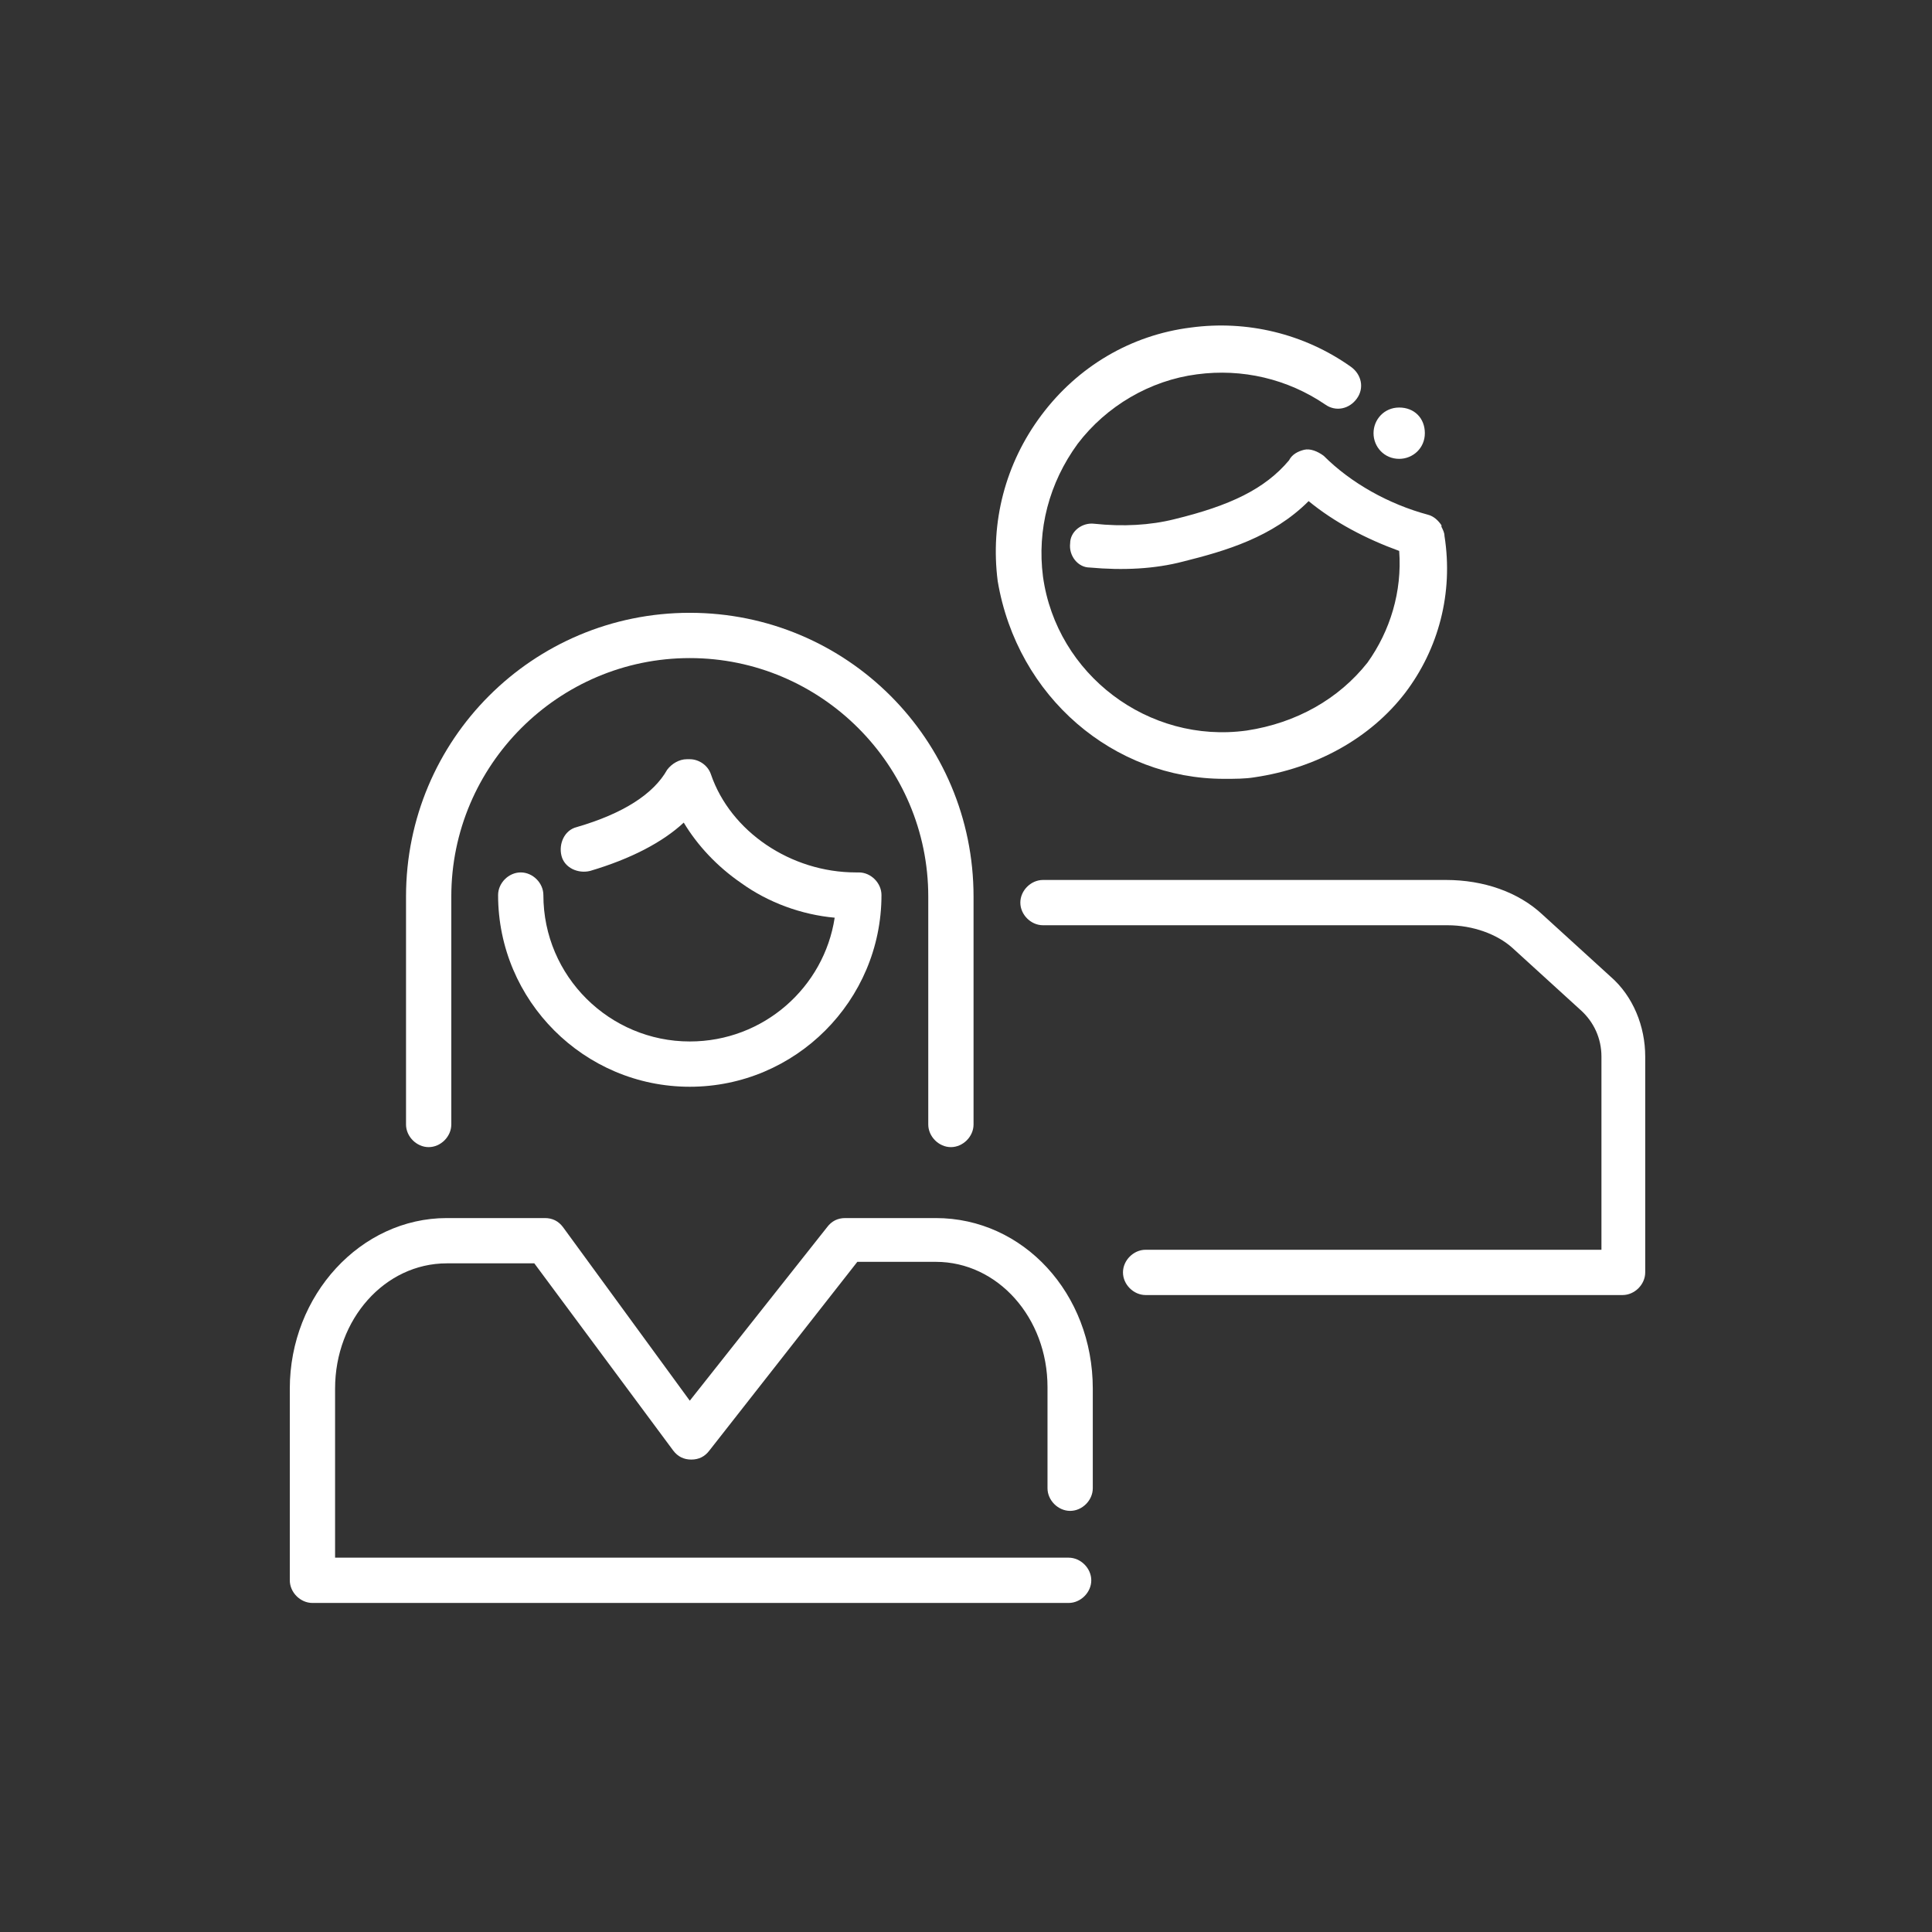
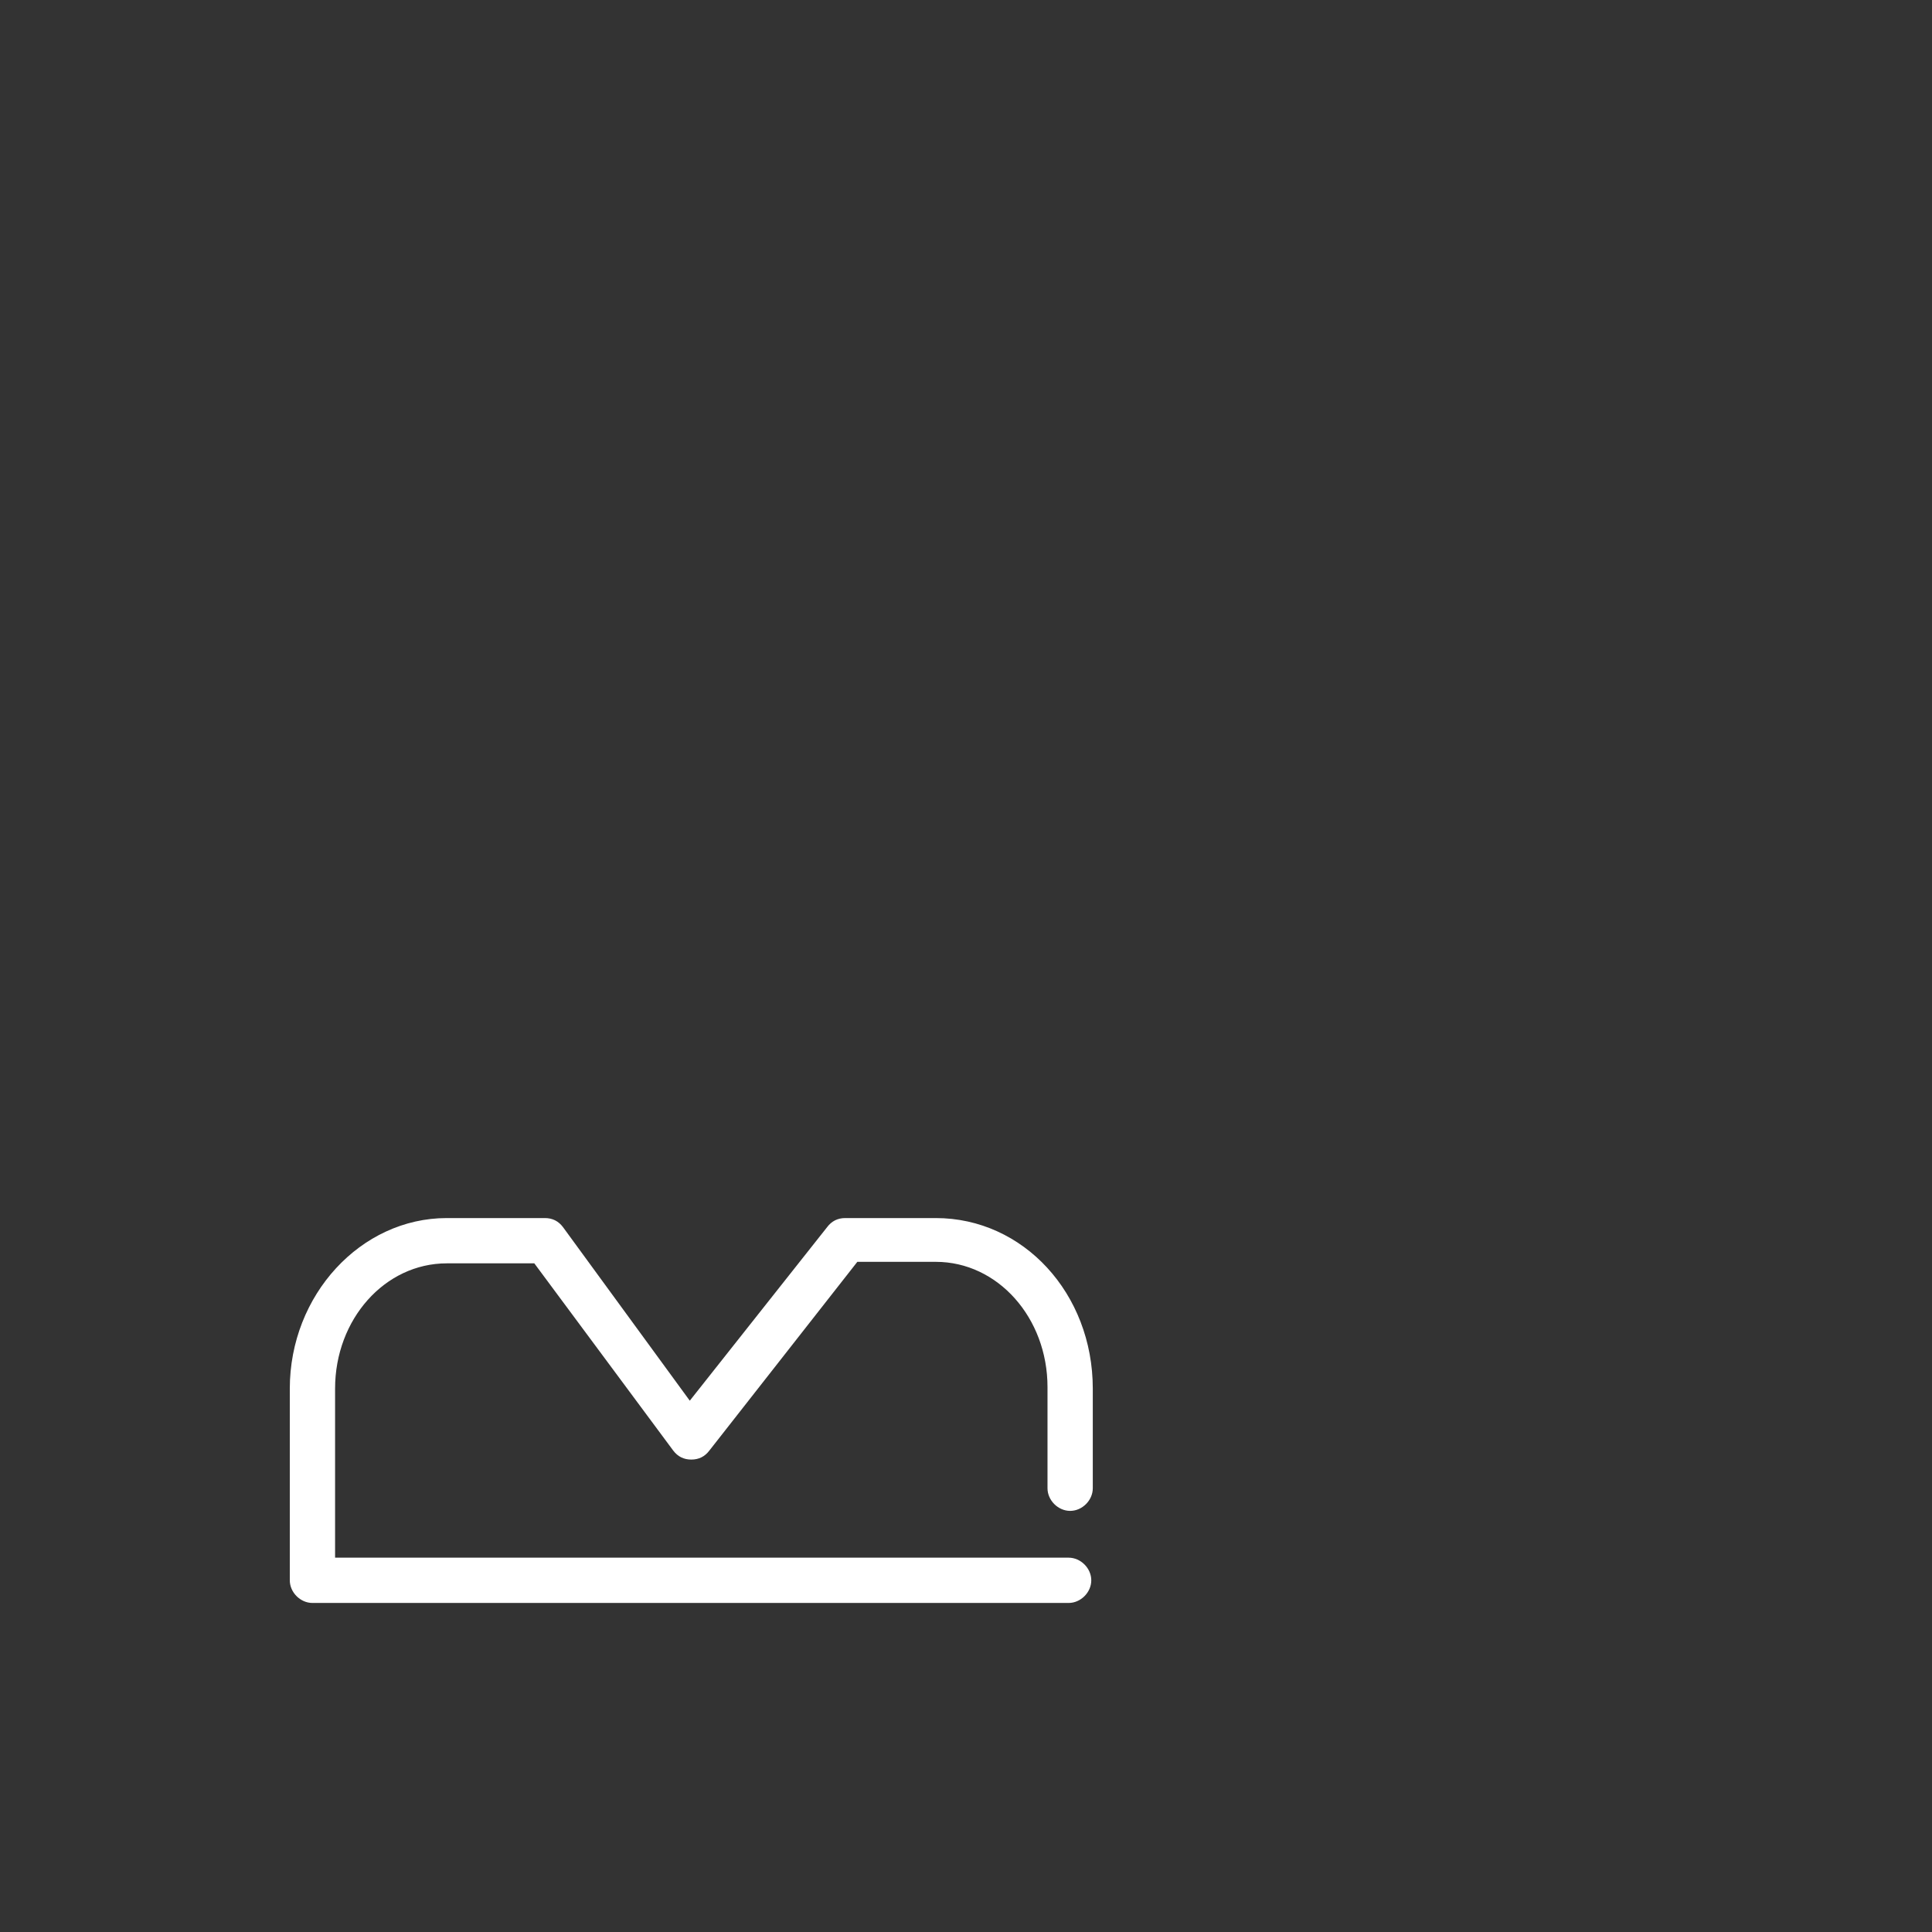
<svg xmlns="http://www.w3.org/2000/svg" version="1.1" id="Ebene_1" x="0px" y="0px" viewBox="0 0 128 128" style="enable-background:new 0 0 128 128;" xml:space="preserve">
  <rect x="0" y="0" width="128" height="128" fill="#333333" stroke="none" />
  <style type="text/css">
	.st0{fill:#FFFFFF;}
</style>
  <g>
-     <path class="st0" d="M106.7,64.7l-4.5-4.1c-1.6-1.5-3.9-2.3-6.4-2.3H69.1c-0.8,0-1.5,0.7-1.5,1.5c0,0.8,0.7,1.5,1.5,1.5h26.8   c1.7,0,3.3,0.6,4.3,1.5l4.5,4.1c0.9,0.8,1.4,1.9,1.4,3.1v12.8H75.9c-0.8,0-1.5,0.7-1.5,1.5s0.7,1.5,1.5,1.5h31.6   c0.8,0,1.5-0.7,1.5-1.5V70C109,68,108.2,66,106.7,64.7L106.7,64.7z" />
    <path class="st0" d="M62,80.7h-6c-0.5,0-0.9,0.2-1.2,0.6l-9.1,11.5l-8.4-11.5c-0.3-0.4-0.7-0.6-1.2-0.6h-6.5   c-5.7,0-10.4,5.1-10.4,11.3v12.7c0,0.8,0.7,1.5,1.5,1.5h50.1c0.8,0,1.5-0.7,1.5-1.5c0-0.8-0.7-1.5-1.5-1.5H22.2V92   c0-4.6,3.3-8.3,7.4-8.3h5.8l9.2,12.4c0.3,0.4,0.7,0.6,1.2,0.6c0.5,0,0.9-0.2,1.2-0.6l9.8-12.5H62c4.1,0,7.4,3.7,7.4,8.3v6.7   c0,0.8,0.7,1.5,1.5,1.5s1.5-0.7,1.5-1.5V92C72.4,85.7,67.8,80.7,62,80.7L62,80.7z" />
-     <path class="st0" d="M28.4,76c0.8,0,1.5-0.7,1.5-1.5V59.4c0-8.7,7.1-15.8,15.8-15.8s15.8,7.1,15.8,15.8l0,15.1   c0,0.8,0.7,1.5,1.5,1.5s1.5-0.7,1.5-1.5l0-15.1c0-10.4-8.4-18.8-18.8-18.8S26.9,49,26.9,59.4v15.1C26.9,75.3,27.6,76,28.4,76   L28.4,76z" />
-     <path class="st0" d="M45.7,69c-5.3,0-9.7-4.3-9.7-9.7c0-0.8-0.7-1.5-1.5-1.5c-0.8,0-1.5,0.7-1.5,1.5c0,7,5.7,12.7,12.7,12.7   c7,0,12.7-5.7,12.7-12.7c0-0.8-0.7-1.5-1.5-1.5h-0.2c-4.3,0-8.3-2.7-9.6-6.5c-0.2-0.6-0.8-1-1.4-1h-0.2c-0.5,0-1,0.3-1.3,0.7   c-0.9,1.6-2.9,2.9-6,3.8c-0.8,0.2-1.2,1.1-1,1.9c0.2,0.8,1.1,1.2,1.9,1c2.7-0.8,4.8-1.9,6.2-3.2c0.9,1.5,2.2,2.9,3.8,4   c1.8,1.3,4,2.1,6.2,2.3C54.6,65.4,50.6,69,45.7,69L45.7,69z" />
-     <path class="st0" d="M81.1,51.6c0.7,0,1.4,0,2-0.1c4.1-0.6,7.7-2.6,10-5.6c2.2-2.9,3.2-6.6,2.6-10.4c0-0.2-0.1-0.4-0.2-0.6l0-0.1   c-0.2-0.3-0.5-0.6-0.9-0.7c-2.6-0.7-5.1-2.1-6.9-3.9c-0.4-0.3-0.9-0.5-1.3-0.4c-0.4,0.1-0.8,0.3-1,0.7c-1.6,1.9-3.9,3-7.6,3.9   c-1.6,0.4-3.4,0.5-5.3,0.3c-0.8-0.1-1.6,0.5-1.6,1.3c-0.1,0.8,0.5,1.6,1.3,1.6c2.2,0.2,4.3,0.1,6.2-0.4c2.8-0.7,5.9-1.6,8.3-4   c1.7,1.4,3.8,2.5,6,3.3c0.2,2.7-0.6,5.3-2.1,7.4c-1.9,2.4-4.7,4-8,4.5c-6.5,0.9-12.6-3.7-13.5-10.2c-0.4-3.1,0.4-6.2,2.3-8.8   c1.9-2.5,4.8-4.2,7.9-4.6c3-0.4,6,0.3,8.5,2c0.7,0.5,1.6,0.3,2.1-0.4c0.5-0.7,0.3-1.6-0.4-2.1c-3.1-2.2-6.9-3.1-10.6-2.6   c-4,0.5-7.5,2.6-9.9,5.8c-2.4,3.2-3.4,7.1-2.9,11C67.4,46.2,73.8,51.6,81.1,51.6L81.1,51.6z" />
-     <path class="st0" d="M92.7,30.4c0.9,0,1.7-0.7,1.7-1.7s-0.7-1.7-1.7-1.7S91,27.8,91,28.7S91.7,30.4,92.7,30.4z" />
  </g>
</svg>